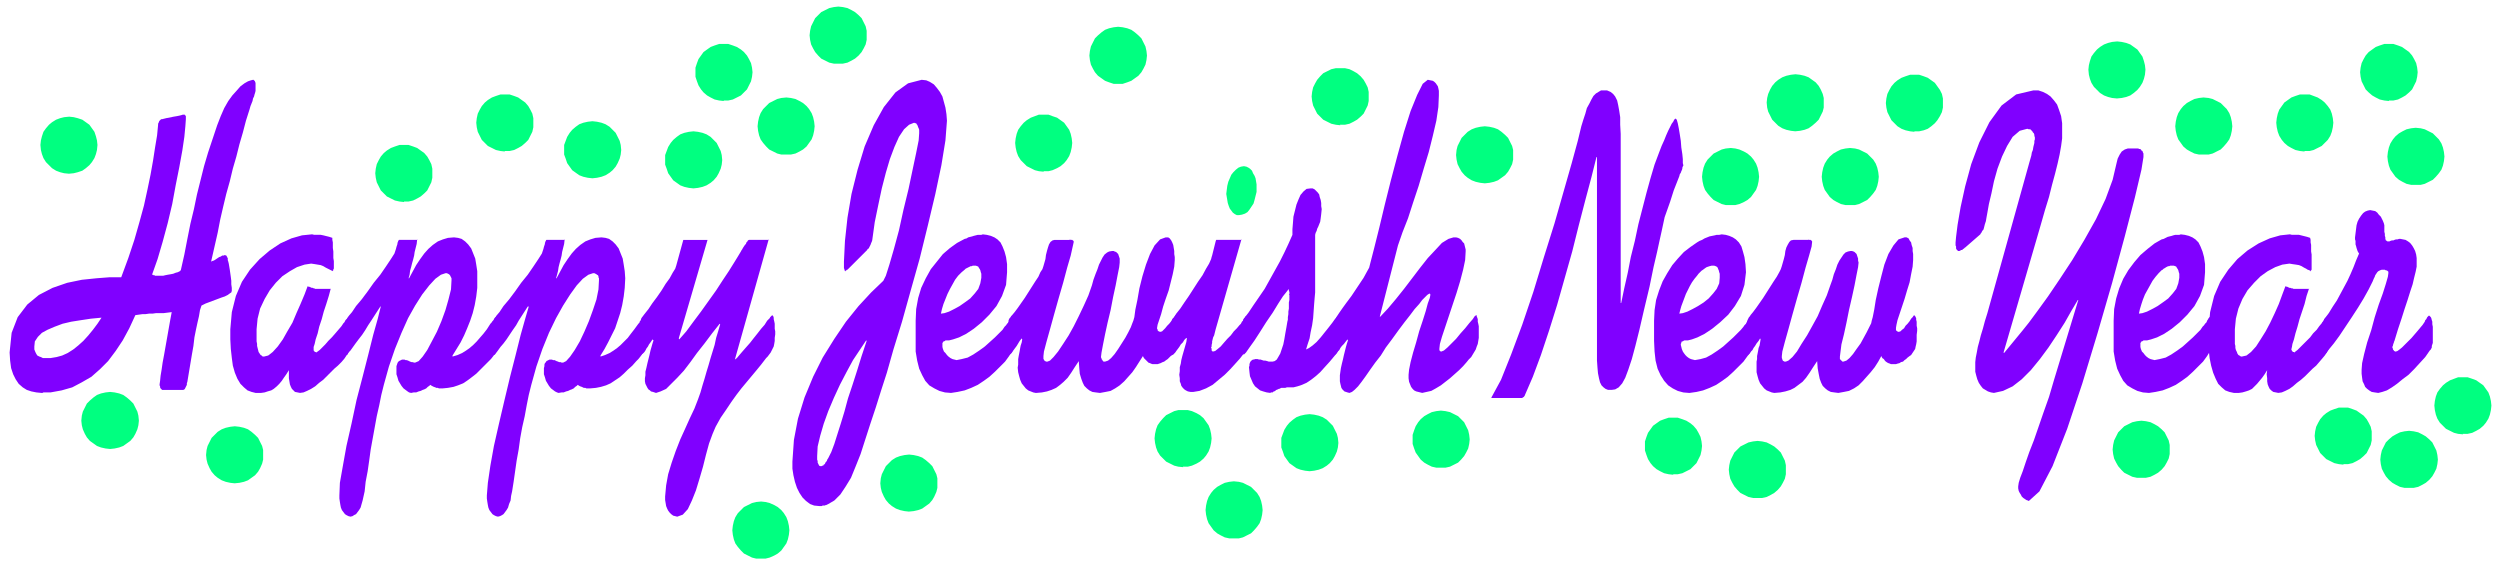
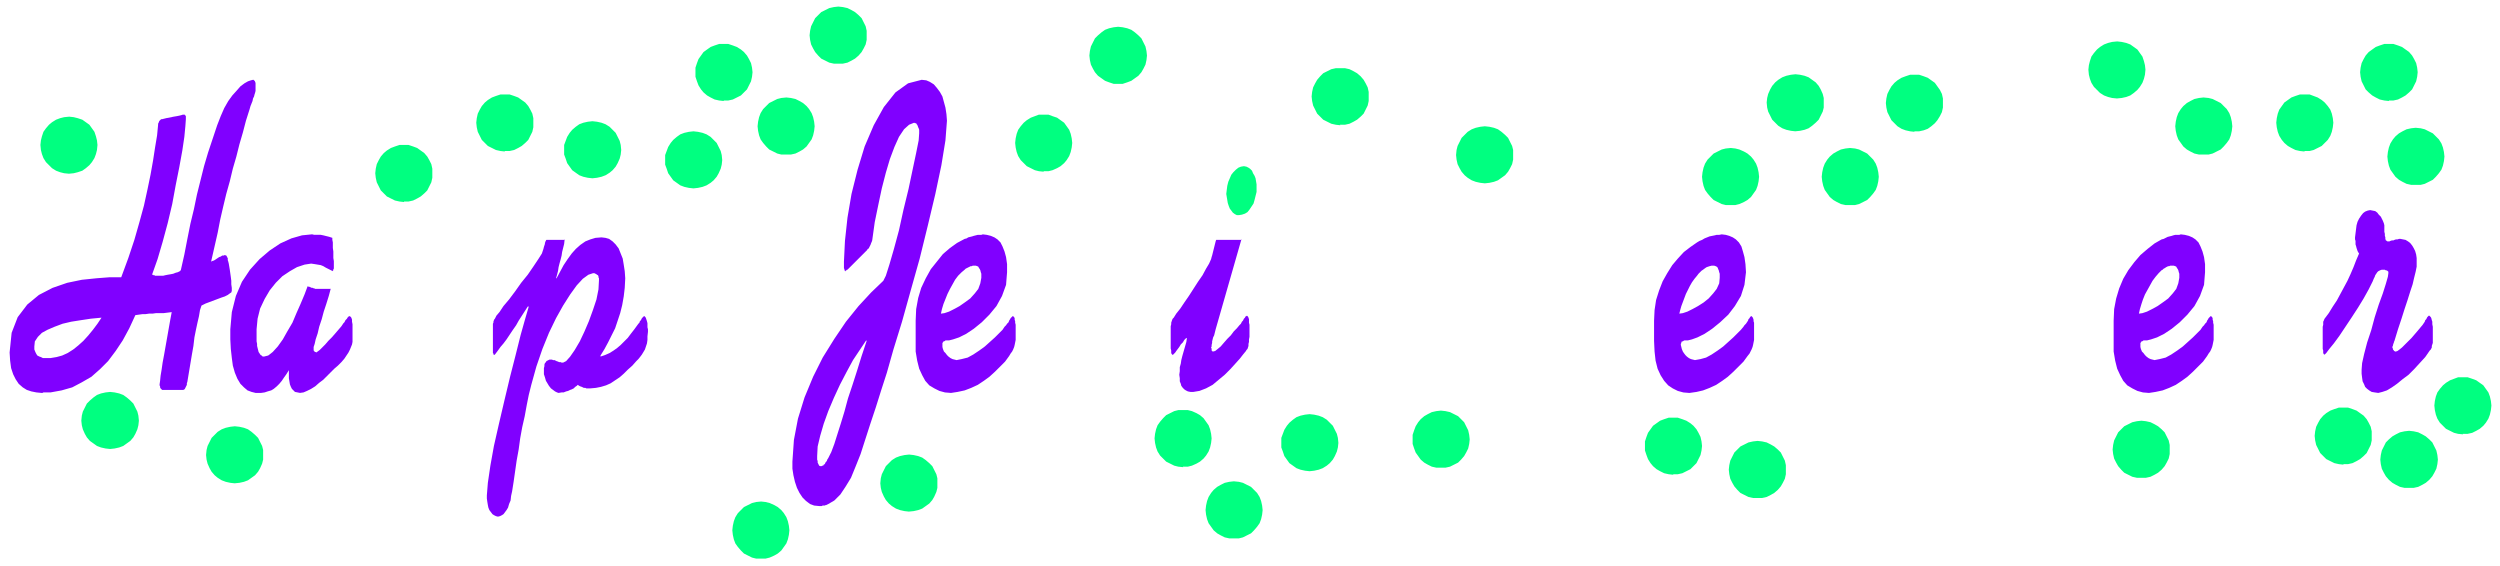
<svg xmlns="http://www.w3.org/2000/svg" fill-rule="evenodd" height="149.333" preserveAspectRatio="none" stroke-linecap="round" viewBox="0 0 4950 1120" width="660">
  <style>.pen1{stroke:none}.brush2{fill:#8000ff}.brush3{fill:#00ff80}</style>
  <path class="pen1 brush2" fill-rule="nonzero" d="m655 571-4 15-5 16-5 15-4 15-5 15-3 13-4 12-2 9-2 6v7l1 1 1 1v1h2l1 1 3-2 4-3 5-5 6-6 6-7 7-7 7-8 6-7 6-7 4-6 2-2 1-2 1-2 2-2 1-1 1-2 1-1 1-1 1-1h1l2 1 1 1 1 2 1 3v4l1 5v35l-1 5-2 5-2 5-3 6-4 6-4 6-6 7-7 7-7 6-7 7-8 8-7 7-8 6-8 7-8 5-8 4-7 3-7 1-5-1-5-1-3-3-3-3-2-4-2-5-1-6-1-6v-16l-5 8-5 7-4 6-5 6-5 5-6 5-5 3-7 2-6 2-7 1h-11l-8-2-8-3-7-6-7-7-6-10-5-12-4-14-2-15-2-18-1-19v-20l3-34 8-32 12-28 16-24 19-21 20-17 21-14 22-10 21-6 20-2 4 1h13l5 1 4 1 4 1 4 1 3 1 3 1v4l1 5v11l1 7v13l1 6v15l-1 1v2l-1 1-1 1-1-1-2-1-2-1-4-2-4-2-5-3-5-2-6-1-6-1-7-1-13 2-15 5-14 8-15 10-13 13-12 15-10 17-9 19-5 20-2 21v24l1 5v4l1 4 1 4 1 4 2 3 2 3 2 1 2 2h3l8-2 9-7 10-11 10-14 9-16 10-17 8-19 8-18 8-19 6-16h1l1 1h2l2 1 2 1h2l2 1h1l2 1h31z" />
-   <path class="pen1 brush2" fill-rule="nonzero" d="m826 474-1 9-2 8-2 8-1 7-2 8-2 7-2 8-2 7-1 8-2 7h1l7-13 7-13 8-12 8-11 8-9 9-8 10-7 10-4 10-3 12-1 8 1 7 2 7 5 6 6 6 8 4 10 4 10 2 12 2 13v33l-2 17-3 17-4 16-5 15-6 15-6 14-7 14-8 13-8 13v2l10-3 9-4 8-5 7-5 7-6 7-7 6-7 7-8 7-9 7-11 2-2 2-3 2-2 1-2 1-2 1-1 1-1 1-1 1-1 2 1 1 1 1 2 1 3 1 3v4l1 4v8l1 5-1 9v7l-2 7-1 6-2 6-3 5-3 5-3 4-4 5-4 4-9 9-8 8-8 8-9 7-8 6-9 6-10 4-9 3-11 2-10 1h-8l-2-1h-3l-2-1-3-1-2-1-2-1-3-2-2 2-3 2-3 3-4 2-3 1-4 2-4 1-5 2h-5l-5 1-4-1-3-2-4-3-4-3-4-5-3-5-3-5-2-7-2-6v-16l1-3 1-3 1-2 2-2 2-1 2-1 2-1h5l2 1h2l3 1 2 1 2 1 3 1h2l3 1h2l7-3 8-9 9-13 9-17 10-19 9-21 8-22 6-21 5-20 1-18v-4l-1-2-1-2-1-2-1-1-1-1-2-1-2-1h-3l-9 3-11 8-12 13-14 18-14 22-14 25-13 29-13 32-12 35-10 36-5 20-4 20-5 22-4 22-4 22-4 22-3 22-3 21-4 21-2 19-2 9-2 9-2 7-2 7-3 5-3 4-3 4-4 2-3 2-4 1-4-1-4-2-3-2-3-4-3-4-2-5-1-5-1-6-1-7v-6l1-25 6-34 7-39 10-44 10-47 12-46 11-43 10-40 9-32 6-24h-1l-18 28-6 9-6 10-6 9-7 9-6 8-5 7-5 7-4 4-2 4-2 1-1-1v-1l-1-1v-59l1-2v-2l1-3 1-2 1-1 1-2 1-2 1-2 6-7 8-12 11-13 12-16 12-17 13-16 11-16 10-15 7-11 3-9 1-4 1-3 1-3v-2l1-2v-1l1-1v-1l1-1h37z" />
  <path class="pen1 brush2" fill-rule="nonzero" d="m1118 474-1 9-2 8-2 8-1 7-2 8-2 7-2 8-1 7-2 8-2 7h1l7-13 7-13 8-12 8-11 8-9 9-8 10-7 10-4 10-3 12-1 8 1 7 2 7 5 6 6 6 8 4 10 4 10 2 12 2 13 1 14-1 19-2 17-3 17-4 16-5 15-5 15-7 14-7 14-7 13-8 13v2l9-3 9-4 8-5 7-5 7-6 7-7 7-7 6-8 7-9 8-11 2-2 1-3 2-2 1-2 1-2 1-1 1-1 1-1 1-1h1l1 1 1 1 1 2 1 3 1 3 1 4v8l1 4v5l-1 9v7l-1 7-2 6-2 6-3 5-3 5-3 4-4 5-4 4-8 9-9 8-8 8-8 7-9 6-9 6-9 4-10 3-10 2-11 1h-8l-2-1h-3l-2-1-2-1-3-1-2-1-3-2-2 2-3 2-3 3-4 2-3 1-4 2-4 1-5 2h-4l-6 1-3-1-4-2-4-3-4-3-4-5-3-5-3-5-2-7-2-6v-12l1-4v-3l1-3 2-2 1-2 2-1 2-1 2-1h5l2 1h3l2 1 2 1 3 1 2 1h3l2 1h3l6-3 8-9 9-13 10-17 9-19 9-21 8-22 7-21 4-20 1-18v-4l-1-2v-2l-1-2-2-1-1-1-2-1-2-1h-3l-9 3-11 8-12 13-13 18-14 22-14 25-14 29-13 32-12 35-10 36-5 20-4 20-4 22-5 22-4 22-3 22-4 22-3 21-3 21-3 19-2 9-1 9-3 7-2 7-3 5-3 4-3 4-3 2-4 2-4 1-4-1-4-2-3-2-3-4-3-4-2-5-1-5-1-6-1-7v-6l2-25 5-34 7-39 10-44 11-47 11-46 11-43 10-40 9-32 7-24h-2l-18 28-5 9-7 10-6 9-6 9-6 8-6 7-5 7-3 4-3 4-2 1v-1h-1v-2l-1-1v-58l1-2v-2l1-3 1-2 1-1 1-2 1-2 1-2 6-7 8-12 11-13 12-16 12-17 13-16 11-16 10-15 7-11 3-9 1-4 1-3 1-3v-2l1-2v-1l1-1v-1l1-1h37z" />
-   <path class="pen1 brush2" fill-rule="nonzero" d="m1522 474-67 238 4-3 5-6 6-7 7-8 8-9 7-9 8-10 7-9 7-8 5-8 1-1 1-1 2-2 1-1 1-2 1-1 1-1 1-1 1-1 1 1 1 1 1 3v3l1 4 1 5v10l1 5v6l-1 7v6l-1 6-1 5-2 4-2 4-2 4-3 4-3 4-3 3-10 13-9 11-10 12-10 12-10 12-10 13-10 14-10 15-11 16-10 18-6 14-7 19-6 22-6 24-7 24-7 23-8 20-8 17-10 11-11 4-4-1-4-1-4-3-3-3-3-4-2-4-2-5-1-6-1-6v-7l2-22 4-22 7-23 8-23 9-23 10-22 9-20 9-19 7-18 5-14 4-14 4-13 4-14 4-13 4-14 4-13 4-13 3-14 4-13 4-14-1-1-15 19-15 20-15 19-13 18-13 17-13 14-12 12-10 10-11 5-9 3-3-1-3-1-4-1-2-2-3-2-2-3-2-4-2-4-1-5v-6l1-6v-7l2-8 2-9 2-8 2-8 2-9 2-7 2-7 2-6-2-2-2 3-2 3-3 4-2 4-3 4-2 4-2 3-3 3-2 1-1 1-1-1-1-1v-3l-1-3v-9l-1-5v-23l1-4v-7l1-3v-4l1-3v-3l1-2v-1l6-8 8-10 8-12 9-12 9-13 8-13 8-11 6-11 5-8 2-6 14-51h48l-57 195 1 2 14-16 14-19 15-20 15-21 15-21 13-20 12-18 10-16 8-13 6-10 1-2 2-3 1-2 2-3 2-3 2-2 1-3 2-2 1-2 2-1h40zm596 0 2 1h3l1 1h1v1l1 1v1l-2 9-4 18-7 24-8 30-9 31-9 32-8 29-7 25-5 19-1 9v6l1 1 1 2 1 1h1l1 1h3l5-2 7-7 9-11 10-15 11-17 10-18 10-20 10-21 9-20 7-20 3-11 4-11 4-10 3-9 4-8 3-6 4-6 5-4 4-2 6-1h3l2 1 3 1 2 2 2 2 1 3 1 3 1 3v8l-1 9-3 15-4 21-5 23-5 26-6 25-5 23-4 20-3 16-1 8v2l1 1v2l1 1 1 1v1l1 1 1 1h3l6-2 6-5 7-8 7-10 7-11 7-11 6-11 5-10 3-8 2-5 2-7 2-15 4-19 4-23 6-24 7-23 8-21 9-17 11-12 11-4h5l3 2 3 4 2 4 2 5 1 6 1 6v6l1 6v6l-1 13-3 15-4 16-4 16-6 17-5 15-4 15-4 12-3 9-1 6v2l1 1v2l1 1 1 1h1l1 1h2l3-1 3-3 3-3 4-5 4-4 4-5 3-5 3-3 2-3 1-1 1 1 1 1 1 2v2l1 3v4l1 4v29l-1 6v6l-1 4-2 5-1 3-2 3-2 3-3 3-3 2-3 3-3 3-3 2-4 3-3 1-4 2-3 1-3 1h-10l-3-1-2-1-3-1-2-2-2-2-3-3-2-2-2-4-7 11-7 11-7 10-8 9-8 9-9 8-9 6-9 5-10 2-11 2-8-1-7-1-6-3-5-4-5-5-3-6-3-8-3-10-1-11-1-14-8 12-7 11-7 10-8 8-7 6-8 6-9 4-9 3-10 2-12 1-5-1-5-2-5-2-5-4-4-5-4-5-3-7-2-7-2-8-1-9 1-6v-11l1-6 1-5 1-5 1-6 1-5 2-6 1-6-1-2-4 5-3 5-3 5-3 4-3 4-2 3-2 3-2 2-2 1-1 1-1-1v-2l-1-1v-3l-1-3v-47l1-4v-2l1-3v-3l1-2 1-2 2-2 1-2 2-2 5-6 6-8 7-10 7-10 7-11 7-11 7-11 6-9 4-9 4-6 2-6 2-7 2-7 1-8 2-8 2-7 2-6 3-5 4-3 4-1h30z" />
  <path class="pen1 brush2" fill-rule="nonzero" d="m2458 474-51 178-1 4-1 4-1 4-2 4-1 4-1 4v3l-1 4v3l-1 2v1l1 1v4l1 1 1 1h1l4-1 5-4 6-5 6-7 7-8 7-7 6-8 6-6 5-6 3-3 1-2 1-2 2-2 1-2 1-2 2-2 1-2 1-1h1l1-1 1 1 1 1 1 2 1 3v7l1 4v24l-1 5v5l-1 4v4l-1 3-1 3-2 2-1 2-5 6-7 9-9 10-10 11-11 11-12 10-12 10-13 7-13 5-12 2h-6l-5-1-4-2-3-2-3-3-3-4-1-4-2-5v-6l-1-7 1-7v-8l2-7 1-7 2-8 2-7 2-7 2-7 2-7 1-7-1-1-4 4-3 5-4 4-3 5-3 4-3 4-2 3-3 3-1 1-1 1-1-1-1-1-1-2v-5l-1-4v-44l1-4v-3l1-3 1-3 1-2 2-2 5-8 8-10 8-12 9-13 9-14 9-14 9-13 7-13 6-10 4-9 1-4 1-3 1-4 1-4 1-4 1-4 1-4 1-4 1-4 1-3h51z" />
  <path class="pen1 brush3" fill-rule="nonzero" d="M2488 371v9l-2 8-2 8-2 7-4 6-4 6-4 5-5 3-6 2-6 1h-4l-4-2-4-3-3-4-3-4-2-5-2-6-1-6-1-6-1-6 1-8 1-8 2-8 3-7 3-7 4-5 5-5 5-4 5-2 6-1 5 1 4 2 3 2 4 4 2 5 3 5 2 5 1 6 1 6v7z" />
-   <path class="pen1 brush2" fill-rule="nonzero" d="m2552 584 1-2v-4l-1-2v-3h-1l-3 4-8 10-9 14-11 18-13 19-12 19-11 17-10 14-7 10-4 4h-1v-1l-1-1v-2l-1-3v-47l1-5v-7l1-3v-1l10-13 10-15 11-16 11-16 10-18 10-18 10-18 9-18 8-17 8-18v-11l1-12 1-13 3-12 3-12 4-10 4-9 6-7 6-5 8-1h4l4 2 3 3 3 3 3 4 1 5 2 6 1 6v6l1 6-1 10-1 8-1 7-2 5-2 5-2 4-1 4-2 4-1 4v114l-1 11-1 12-1 14-1 14-2 14-3 14-2 12-4 12-3 10 6-3 7-5 8-7 8-9 8-10 8-10 7-9 5-7 5-5 2-2 1 1h1l1 2 1 1 1 3 1 3v4l1 4v24l-1 5-1 5v5l-2 4-2 5-2 4-2 4-4 5-10 12-10 11-9 10-9 8-9 7-9 6-9 4-9 3-8 2h-13l-3 1h-8l-2 1-2 1h-1l-2 1-2 1h-1l-1 1-1 1-2 1h-1l-1 1-1 1h-3l-2 1-7-1-7-2-6-2-5-4-5-4-4-6-3-7-3-7-1-8-1-10 1-3v-3l1-3 1-2 2-2 1-1 2-1h2l2-1h5l3 1h3l3 1 3 1h3l4 1 3 1h8l4-1 4-3 3-5 4-7 3-9 3-9 2-10 2-12 2-11 2-12 1-4v-5l1-6v-5l1-6v-12l1-5v-10z" />
-   <path class="pen1 brush2" fill-rule="nonzero" d="M2732 627h1l15-16 16-19 16-20 16-21 16-21 15-19 15-16 13-14 13-8 10-3h5l4 1 4 2 3 3 2 3 3 3 1 4 1 4 1 4v4l-1 17-4 19-6 23-7 23-8 24-8 24-7 21-6 18-4 14-1 9v4h1v1h1v1h2l5-2 7-6 8-8 9-9 9-11 9-10 8-10 7-8 4-6 3-2 1 1v2l1 2 1 3v5l1 4 1 5v23l-1 6-1 6-2 5-2 6-3 5-3 5-3 5-5 5-4 5-7 8-8 8-9 8-9 8-9 7-9 7-10 6-9 5-9 2-9 2-4-1-4-1-4-1-4-2-3-3-3-4-2-5-2-5-1-7v-7l1-10 3-15 5-19 6-20 6-22 7-21 6-19 4-15 4-11 1-5v-3h-1v-1l-2 1-3 2-4 4-6 6-6 8-9 10-9 12-11 14-12 16-13 18-12 16-10 16-11 14-10 14-9 13-8 11-7 9-7 7-5 4-5 2-4-1-3-1-3-1-2-2-2-2-2-3-1-4-1-4-1-5v-12l1-7 1-7 2-9 2-8 2-9 2-8 2-8 2-7 2-6-1-2-4 5-3 4-4 4-3 4-2 4-3 3-2 3-2 2-1 1-1 1-1-1-1-2v-15l-1-5v-23l1-5v-8l1-4v-3l1-3 1-2 1-2 1-2 6-9 7-10 8-11 9-12 8-12 8-12 8-12 6-11 5-9 2-8 8-31 10-40 11-46 12-48 13-49 13-47 13-41 13-32 11-22 10-8 5 1 5 1 3 2 3 3 2 3 2 3 1 4 1 5v9l-1 23-4 27-7 30-8 32-10 33-10 34-11 33-10 31-11 28-9 26-36 141zm221 160 19-35 20-50 22-59 22-65 21-69 21-67 18-63 16-56 12-44 7-29 4-13 4-12 3-11 5-9 4-8 4-7 5-5 5-3 5-3h12l7 3 5 4 4 5 4 8 2 9 2 11 2 13v15l1 18v335h1l6-29 7-31 6-31 8-32 7-33 8-31 8-31 8-29 8-27 9-24 5-13 5-11 4-10 4-9 4-8 3-6 3-4 2-4 2-2h1l2 2 2 7 2 10 2 12 2 13 1 13 2 13 1 10v8l1 4v1l-1 1v1l-1 2v2l-1 3-1 2-1 3-2 3-1 4-11 28-7 22-6 17-5 14-3 14-3 14-4 18-5 23-7 30-8 39-11 46-9 39-8 32-7 26-7 21-6 16-6 11-7 8-7 4-7 1h-7l-5-2-4-3-4-4-3-6-2-8-2-10-1-11-1-14V311h-1l-10 40-12 45-13 50-13 52-15 53-15 53-16 51-16 48-16 43-16 37v1h-1v1l-1 1h-1v1h-1l-1 1h-61zm627-313 2 1h3l1 1h1v1l1 1v1l-1 9-5 18-7 24-8 30-9 31-9 32-8 29-7 25-5 19-1 9v4l1 2v1l1 2 1 1h1l1 1h3l5-2 8-7 9-11 9-15 11-17 10-18 11-20 9-21 9-20 7-20 4-11 3-11 4-10 3-9 4-8 4-6 4-6 4-4 5-2 5-1h3l3 1 2 1 2 2 2 2 1 3 1 3 1 3v4l1 4-1 9-3 15-4 21-5 23-6 26-5 25-5 23-5 20-2 16-1 8v5l1 1 1 1 1 1 1 1 1 1h2l6-2 6-5 7-8 7-10 8-11 6-11 6-11 5-10 4-8 1-5 2-7 3-15 3-19 5-23 6-24 6-23 8-21 10-17 10-12 12-4h4l4 2 2 4 3 4 1 5 2 6v6l1 6v12l-1 13-3 15-3 16-5 16-5 17-5 15-5 15-4 12-2 9-1 6v5l1 1h1v1h1l1 1h2l3-1 3-3 4-3 3-5 4-4 4-5 3-5 3-3 2-3 1-1 1 1 1 1 1 2 1 2v3l1 4v8l1 5v5l-1 8v13l-1 6-1 4-1 5-2 3-2 3-2 3-2 3-3 2-4 3-3 3-3 2-3 3-4 1-3 2-4 1-3 1h-10l-2-1-3-1-2-1-3-2-2-2-2-3-3-2-2-4-6 11-7 11-8 10-8 9-8 9-8 8-9 6-10 5-10 2-11 2-8-1-7-1-6-3-5-4-5-5-3-6-3-8-2-10-2-11-1-14-8 12-7 11-7 10-7 8-8 6-8 6-8 4-10 3-10 2-12 1-5-1-5-2-5-2-5-4-4-5-4-5-3-7-2-7-2-8v-21l1-5v-6l1-5 1-5 1-6 2-5 1-6 1-6-1-2-3 5-4 5-3 5-3 4-2 4-3 3-2 3-2 2-1 1-2 1v-1l-1-1v-2l-1-1v-58l1-3 1-3 1-2 1-2 1-2 2-2 1-2 5-6 6-8 7-10 7-10 7-11 7-11 7-11 6-9 5-9 3-6 2-6 2-7 2-7 2-8 1-8 2-7 3-6 3-5 3-3 5-1h30zm310 16-1 2-2 1-1 1-1 1h-2l-1 1h-1l-1 1h-3l-1-1-1-1-1-1-1-2v-4l-1-2v-6l1-11 3-24 6-35 9-41 12-44 16-43 20-40 24-33 29-22 34-8h10l9 3 8 4 7 5 7 8 6 8 4 11 4 12 2 14v30l-2 15-3 17-4 18-5 20-6 22-6 24-8 26-8 28-9 31-65 223 1 1 37-45 12-15 17-23 21-29 23-34 25-38 24-40 23-41 19-40 14-38 8-34 1-4 1-4 2-4 2-4 2-3 2-3 3-2 3-2 3-1 3-1h21l1 1h2l2 1 1 2 2 1 1 3 1 2v7l-4 25-13 55-20 77-25 92-29 100-30 99-30 90-29 74-26 50-21 19-2-1-3-1-3-2-3-2-3-3-2-4-2-3-2-4-1-5v-4l1-7 3-10 5-13 6-18 7-20 9-23 9-26 10-29 11-31 10-34 48-158h-1l-13 22-13 23-16 25-16 24-17 23-18 22-18 18-18 14-19 9-18 4-6-1-6-2-5-3-5-3-4-5-4-6-3-7-2-7-2-8v-19l1-9 2-10 2-11 3-11 3-12 4-13 4-15 5-16 5-18 78-280 2-7 2-7 1-6 2-5 1-6 1-4 1-4v-4l1-3v-4l-1-3v-2l-1-3-2-2-1-2-2-2-2-2h-3l-3-1-15 4-14 12-11 18-10 21-9 24-7 25-5 24-5 21-3 17-2 11-1 6-2 6-1 4-1 4-1 3-2 2-1 2-1 2-1 1-1 2-31 27zm682 81-5 15-4 16-5 15-5 15-4 15-4 13-3 12-3 9-1 6-1 4v2l1 1v1h1v1l1 1h2l1 1 2-2 4-3 5-5 6-6 7-7 7-7 6-8 7-7 5-7 5-6 1-2 2-2 1-2 1-2 1-1 2-2 1-1 1-1 1-1h1l1 1 1 1 1 2 1 3 1 4v5l1 5v25l-1 5-1 5-1 5-2 5-3 6-4 6-5 6-6 7-6 7-7 6-7 7-8 8-8 7-8 6-8 7-7 5-8 4-7 3-7 1-5-1-5-1-4-3-3-3-2-4-2-5-1-6v-6l-1-8 1-8-5 8-5 7-5 6-5 6-5 5-5 5-6 3-6 2-7 2-7 1h-10l-9-2-8-3-7-6-7-7-5-10-5-12-4-14-3-15-2-18v-39l3-34 8-32 12-28 16-24 18-21 20-17 22-14 22-10 21-6 19-2 4 1h14l4 1 4 1 4 1 4 1 3 1 3 1 1 4v5l1 5v13l1 6v30l-1 1v1h-1v1h-1v-1l-2-1-3-1-3-2-4-2-5-3-5-2-6-1-7-1-6-1-14 2-14 5-15 8-14 10-13 13-13 15-10 17-8 19-5 20-2 21v29l1 4v4l1 4 2 4 1 3 2 3 2 1 3 2h2l9-2 9-7 10-11 9-14 10-16 9-17 9-19 8-18 7-19 6-16h1l2 1h1l2 1 2 1h2l2 1h2l2 1h31z" />
  <path class="pen1 brush2" fill-rule="nonzero" d="m4693 416 5 1 5 1 4 3 3 4 4 4 2 4 2 4 2 5 1 4v13l1 4v4l1 3v3l1 3 2 1 1 1h4l2-1 3-1h3l2-1 3-1h3l3-1h3l5 1 5 1 5 3 4 3 4 5 3 5 3 6 2 7 1 7v17l-2 10-3 12-3 13-5 15-5 16-6 18-6 19-7 21-7 23-1 2v1l-1 2v1l-1 2v2l-1 1v3l1 1v2l1 1 1 1v1h1l1 1h2l3-1 4-3 5-4 6-6 6-6 7-7 6-7 6-7 5-6 5-6 2-3 2-3 1-3 2-2 1-2 1-2 1-1 1-1 1-1h1l1 1 1 1 1 1 1 2 1 4 1 3v5l1 5v32l-1 3-1 3v3l-1 2-1 2-2 2-9 13-11 12-11 12-11 11-12 9-11 9-10 7-10 6-9 3-8 2-7-1-6-1-5-3-4-3-4-4-2-5-3-6-1-7-1-8v-8l1-13 4-18 6-23 8-24 7-26 8-25 8-22 6-19 4-14 1-7v-3l-1-1-1-1h-1l-1-1h-2l-1-1h-6l-3 1-2 1-2 1-2 2-2 3-2 3-1 3-2 4-2 5-8 16-10 18-11 18-13 20-12 18-12 18-11 15-9 11-6 8-3 3h-1l-1-1-1-2v-5l-1-3v-44l1-4v-6l1-2 1-2v-1l9-12 8-13 8-12 7-13 7-13 7-13 6-13 6-14 5-13 6-14-2-3-1-2-1-3-1-3-1-4-1-3v-7l-1-3v-4l1-8 1-8 1-8 2-7 3-6 4-6 4-5 4-3 5-2 5-1z" />
  <path class="pen1 brush3" fill-rule="nonzero" d="m136 344 10-1 8-2 9-3 7-5 7-6 5-6 5-8 3-8 2-8 1-10-1-9-2-8-3-9-5-7-5-7-7-5-7-5-9-3-8-2-9-1-10 1-8 2-8 3-8 5-6 5-6 7-5 7-3 9-2 8-1 9 1 10 2 8 3 8 5 8 6 6 6 6 8 5 8 3 8 2 10 1zm82 545 9-1 9-2 8-3 7-5 7-5 6-7 4-7 4-9 2-8 1-9-1-10-2-8-4-8-4-8-6-6-7-6-7-5-8-3-9-2-9-1-9 1-9 2-8 3-7 5-7 6-6 6-4 8-4 8-2 8-1 10 1 9 2 8 4 9 4 7 6 7 7 5 7 5 8 3 9 2 9 1zm246 68 10-1 9-2 8-3 7-5 7-5 6-7 4-7 4-9 2-8v-19l-2-8-4-8-4-8-6-6-7-6-7-5-8-3-9-2-9-1-9 1-9 2-8 3-8 5-6 6-6 6-4 8-4 8-2 8-1 10 1 9 2 8 4 9 4 7 6 7 6 5 8 5 8 3 9 2 9 1zm336-558h9l9-2 8-4 7-4 7-6 6-6 4-8 4-8 2-9v-18l-2-9-4-8-4-7-6-7-7-5-7-5-8-3-9-3h-18l-9 3-8 3-8 5-6 5-6 7-4 7-4 8-2 9-1 9 1 9 2 9 4 8 4 8 6 6 6 6 8 4 8 4 9 2 9 1zm199-100h10l9-2 8-4 7-4 7-6 6-6 4-8 4-8 2-9v-18l-2-9-4-8-4-7-6-7-7-5-7-5-8-3-9-3h-18l-9 3-8 3-8 5-6 5-6 7-4 7-4 8-2 9-1 9 1 9 2 9 4 8 4 8 6 6 6 6 8 4 8 4 9 2 9 1zm174 54 9-1 9-2 8-3 8-5 6-5 6-7 4-7 4-9 2-8 1-9-1-10-2-8-4-8-4-8-6-6-6-6-8-5-8-3-9-2-9-1-9 1-9 2-8 3-7 5-7 6-5 6-5 8-3 8-3 8v19l3 8 3 9 5 7 5 7 7 5 7 5 8 3 9 2 9 1zm200 20 9-1 9-2 8-3 8-5 6-5 6-7 4-7 4-9 2-8 1-9-1-10-2-8-4-8-4-8-6-6-6-6-8-5-8-3-9-2-9-1-9 1-9 2-8 3-7 5-7 6-5 6-5 8-3 8-3 8v19l3 8 3 9 5 7 5 7 7 5 7 5 8 3 9 2 9 1zm60-174h9l9-2 8-4 8-4 6-6 6-6 4-8 4-8 2-9 1-9-1-9-2-9-4-8-4-7-6-7-6-5-8-5-8-3-9-3h-18l-9 3-8 3-7 5-7 5-5 7-5 7-3 8-3 9v18l3 9 3 8 5 8 5 6 7 6 7 4 8 4 9 2 9 1zm123 107h10l9-2 8-4 7-4 7-6 5-7 5-7 3-8 2-9 1-9-1-9-2-9-3-8-5-8-5-6-7-6-7-4-8-4-9-2-9-1-10 1-8 2-8 4-8 4-6 6-6 6-5 8-3 8-2 9-1 9 1 9 2 9 3 8 5 7 6 7 6 6 8 4 8 4 8 2h10zm104-180h9l9-2 8-4 7-4 7-6 6-7 4-7 4-8 2-9V61l-2-9-4-8-4-8-6-6-7-6-7-4-8-4-9-2-9-1-9 1-9 2-8 4-8 4-6 6-6 6-4 8-4 8-2 9-1 9 1 9 2 9 4 8 4 7 6 7 6 6 8 4 8 4 9 2h9zm-154 980h10l8-2 9-4 7-4 7-6 5-7 5-7 3-8 2-9 1-9-1-9-2-9-3-8-5-8-5-6-7-6-7-4-9-4-8-2-9-1-10 1-8 2-8 4-8 4-6 6-6 6-5 8-3 8-2 9-1 9 1 9 2 9 3 8 5 7 6 7 6 6 8 4 8 4 8 2h10zm293-93 10-1 9-2 8-3 7-5 7-5 6-7 4-7 4-9 2-8v-19l-2-8-4-8-4-8-6-6-7-6-7-5-8-3-9-2-9-1-9 1-9 2-8 3-8 5-6 6-6 6-4 8-4 8-2 8-1 10 1 9 2 8 4 9 4 7 6 7 6 5 8 5 8 3 9 2 9 1zm267-674h10l8-2 9-4 7-4 7-6 5-6 5-8 3-8 2-9 1-9-1-9-2-9-3-8-5-7-5-7-7-5-7-5-9-3-8-3h-19l-8 3-8 3-8 5-6 5-6 7-5 7-3 8-2 9-1 9 1 9 2 9 3 8 5 8 6 6 6 6 8 4 8 4 8 2 10 1zm148-173h9l9-3 8-3 7-5 7-5 6-7 4-7 4-8 2-9 1-9-1-9-2-9-4-8-4-8-6-6-7-6-7-5-8-3-9-2-9-1-9 1-9 2-8 3-7 5-7 6-6 6-4 8-4 8-2 9-1 9 1 9 2 9 4 8 4 7 6 7 7 5 7 5 8 3 9 3h9zm439 81h10l9-2 8-4 7-4 7-6 6-6 4-8 4-8 2-9v-18l-2-9-4-8-4-7-6-7-7-6-7-4-8-4-9-2h-18l-9 2-8 4-8 4-6 6-6 7-4 7-4 8-2 9-1 9 1 9 2 9 4 8 4 8 6 6 6 6 8 4 8 4 9 2 9 1zm287 116 9-1 9-2 8-3 7-5 7-5 6-7 4-7 4-8 2-9v-19l-2-8-4-8-4-8-6-6-7-6-7-5-8-3-9-2-9-1-9 1-9 2-8 3-8 5-6 6-6 6-4 8-4 8-2 8-1 10 1 9 2 9 4 8 4 7 6 7 6 5 8 5 8 3 9 2 9 1zm-598 561h10l8-2 9-4 7-4 7-6 5-6 5-8 3-8 2-9 1-9-1-9-2-9-3-8-5-7-5-7-7-6-7-4-9-4-8-2h-19l-8 2-8 4-8 4-6 6-6 7-5 7-3 8-2 9-1 9 1 9 2 9 3 8 5 8 6 6 6 6 8 4 8 4 8 2 10 1zm101 142h10l8-2 8-4 8-4 6-6 6-7 5-7 3-8 2-9 1-9-1-9-2-9-3-8-5-8-6-6-6-6-8-4-8-4-8-2-10-1-9 1-9 2-8 4-7 4-7 6-5 6-5 8-3 8-2 9-1 9 1 9 2 9 3 8 5 7 5 7 7 6 7 4 8 4 9 2h9zm150-133 9-1 9-2 8-3 8-5 6-5 6-7 4-7 4-9 2-8 1-9-1-10-2-8-4-8-4-8-6-6-6-6-8-5-8-3-9-2-9-1-9 1-9 2-8 3-7 5-7 6-5 6-5 8-3 8-3 8v19l3 8 3 9 5 7 5 7 7 5 7 5 8 3 9 2 9 1zm260-7h9l9-2 8-4 8-4 6-6 6-7 4-7 4-8 2-9 1-9-1-9-2-9-4-8-4-8-6-6-6-6-8-4-8-4-9-2-9-1-9 1-9 2-8 4-7 4-7 6-5 6-5 8-3 8-3 9v18l3 9 3 8 5 7 5 7 7 6 7 4 8 4 9 2h9zm460 13h9l9-2 8-4 8-4 6-6 6-6 4-8 4-8 2-9 1-9-1-9-2-9-4-8-4-7-6-7-6-5-8-5-8-3-9-3h-18l-9 3-8 3-7 5-7 5-5 7-5 7-3 8-3 9v18l3 9 3 8 5 8 5 6 7 6 7 4 8 4 9 2 9 1zm166 47h10l9-2 8-4 7-4 7-6 6-7 4-7 4-8 2-9v-18l-2-9-4-8-4-8-6-6-7-6-7-4-8-4-9-2-9-1-9 1-9 2-8 4-8 4-6 6-6 6-4 8-4 8-2 9-1 9 1 9 2 9 4 8 4 7 6 7 6 6 8 4 8 4 9 2h9zm-53-580h10l8-2 9-4 7-4 7-6 5-7 5-7 3-8 2-9 1-9-1-9-2-9-3-8-5-8-5-6-7-6-7-4-9-4-8-2-9-1-10 1-8 2-8 4-8 4-6 6-6 6-5 8-3 8-2 9-1 9 1 9 2 9 3 8 5 7 6 7 6 6 8 4 8 4 8 2h10zm128-146 10-1 9-2 8-3 7-5 7-6 6-6 4-8 4-8 2-8v-19l-2-8-4-9-4-7-6-7-7-5-7-5-8-3-9-2-9-1-9 1-9 2-8 3-8 5-6 5-6 7-4 7-4 9-2 8-1 9 1 10 2 8 4 8 4 8 6 6 6 6 8 5 8 3 9 2 9 1zm109 146h10l8-2 8-4 8-4 6-6 6-7 5-7 3-8 2-9 1-9-1-9-2-9-3-8-5-8-6-6-6-6-8-4-8-4-8-2-10-1-9 1-9 2-8 4-7 4-7 6-5 6-5 8-3 8-2 9-1 9 1 9 2 9 3 8 5 7 5 7 7 6 7 4 8 4 9 2h9zm127-146h10l9-2 8-3 7-5 7-6 5-6 5-8 4-8 2-9v-18l-2-9-4-8-5-7-5-7-7-5-7-5-8-3-9-3h-18l-9 3-8 3-8 5-6 5-6 7-4 7-4 8-2 9-1 9 1 9 2 9 4 8 4 8 6 6 6 6 8 5 8 3 9 2 9 1zm401-65 10-1 9-2 8-3 7-5 7-6 5-6 5-8 3-8 2-8 1-10-1-9-2-8-3-9-5-7-5-7-7-5-7-5-8-3-9-2-9-1-10 1-8 2-8 3-8 5-6 5-6 7-5 7-3 9-2 8-1 9 1 10 2 8 3 8 5 8 6 6 6 6 8 5 8 3 8 2 10 1zm172 111h10l8-2 8-4 8-4 6-6 6-7 5-7 3-8 2-9 1-9-1-9-2-9-3-8-5-8-6-6-6-6-8-4-8-4-8-2-10-1-9 1-9 2-8 4-7 4-7 6-5 6-5 8-3 8-2 9-1 9 1 9 2 9 3 8 5 7 5 7 7 6 7 4 8 4 9 2h9zm200-7h10l8-2 8-4 8-4 6-6 6-6 5-8 3-8 2-9 1-9-1-9-2-9-3-8-5-7-6-7-6-5-8-5-8-3-8-3h-19l-9 3-8 3-7 5-7 5-5 7-5 7-3 8-2 9-1 9 1 9 2 9 3 8 5 8 5 6 7 6 7 4 8 4 9 2 9 1zm167-100h9l9-2 8-4 7-4 7-6 6-6 4-8 4-8 2-9 1-9-1-9-2-9-4-8-4-7-6-7-7-5-7-5-8-3-9-3h-18l-9 3-8 3-7 5-7 5-6 7-4 7-4 8-2 9-1 9 1 9 2 9 4 8 4 8 6 6 7 6 7 4 8 4 9 2 9 1zm53 167h10l8-2 8-4 8-4 6-6 6-7 5-7 3-8 2-9 1-9-1-9-2-9-3-8-5-8-6-6-6-6-8-4-8-4-8-2-10-1-9 1-9 2-8 4-7 4-7 6-5 6-5 8-3 8-2 9-1 9 1 9 2 9 3 8 5 7 5 7 7 6 7 4 8 4 9 2h9zm93 493h10l9-2 8-4 7-4 7-6 5-6 5-8 3-8 2-9 1-9-1-9-2-9-3-8-5-7-5-7-7-5-7-5-8-3-9-3h-19l-8 3-8 3-8 5-6 5-6 7-5 7-3 8-2 9-1 9 1 9 2 9 3 8 5 8 6 6 6 6 8 4 8 4 8 2 10 1zm-106 107h9l9-2 8-4 7-4 7-6 6-7 4-7 4-8 2-9 1-9-1-9-2-9-4-8-4-8-6-6-7-6-7-4-8-4-9-2-9-1-9 1-9 2-8 4-7 4-7 6-6 6-4 8-4 8-2 9-1 9 1 9 2 9 4 8 4 7 6 7 7 6 7 4 8 4 9 2h9zm-130-47h9l9-2 8-4 7-4 7-6 6-6 4-8 4-8 2-9v-18l-2-9-4-8-4-7-6-7-7-5-7-5-8-3-9-3h-18l-9 3-8 3-8 5-6 5-6 7-4 7-4 8-2 9-1 9 1 9 2 9 4 8 4 8 6 6 6 6 8 4 8 4 9 2 9 1zm-400 27h9l9-2 8-4 7-4 7-6 6-7 4-7 4-8 2-9v-18l-2-9-4-8-4-8-6-6-7-6-7-4-8-4-9-2-9-1-9 1-9 2-8 4-8 4-6 6-6 6-4 8-4 8-2 9-1 9 1 9 2 9 4 8 4 7 6 7 6 6 8 4 8 4 9 2h9z" />
  <path class="pen1 brush2" fill-rule="nonzero" d="m501 158-4 1-6 2-7 4-8 6-7 8-9 10-8 11-8 14-7 16-7 18-9 27-9 27-8 27-7 28-7 28-6 29-7 29-6 30-6 31-7 31-2 2-4 2-4 1-5 2-5 1-6 1-5 1-4 1h-16l-1-1h-2l-1-1h-2l11-31 10-34 10-37 9-38 7-38 7-35 6-33 4-27 2-21 1-14v-6l-1-1v-1h-1v-1h-4l-3 1-4 1-5 1-6 1-5 1-5 1-5 1-4 1-4 1h-2l-1 1-1 1-1 1-1 1v1l-1 2-1 2v2l-2 21-4 24-4 26-5 28-6 29-7 32-9 33-10 35-12 36-14 38h-23l-26 2-29 3-29 6-29 10-27 14-23 19-19 25-12 31-4 39 1 16 2 15 4 12 5 10 6 9 8 7 8 5 9 3 10 2 10 1h2l2-1h14v-68H85l-4-2-3-1-4-2-2-3-2-4-2-5v-6l1-10 6-9 8-8 11-6 14-6 16-6 17-4 19-3 20-3 21-2-8 12-9 12-9 11-10 11-10 9-10 8-11 7-11 5-11 3-12 2v68l22-4 21-6 19-10 19-11 17-15 16-16 15-20 14-21 13-24 12-26 7-1 7-1h6l7-1h7l7-1h15l8-1 8-1-3 16-3 17-3 17-3 17-3 17-3 16-2 14-2 12-1 10-1 7v2l1 2v2l1 2 1 1 1 1 1 1h42l2-1 1-1 1-2 1-2 1-2 1-2v-3l1-3 3-18 3-18 3-18 3-17 2-17 3-15 3-14 3-13 2-12 3-9 8-4 8-3 8-3 8-3 8-3 6-2 6-3 4-3 3-2 1-3v-6l-1-7v-7l-1-8-1-7-1-7-1-6-1-6-1-4-1-3v-4l-1-1v-1l-1-1v-1l-1-1h-1l-1-1h-1l-2 1h-3l-3 2-3 1-3 2-3 2-3 2-2 1-3 1-2 1 13-57 5-26 6-26 6-25 7-25 6-25 7-24 6-24 7-24 6-23 7-22 2-7 2-5 2-5 1-5 2-4 1-4 1-3 1-4v-16l-1-2v-1l-1-1-1-1-1-1h-1zm1324 0-27 7-25 18-23 29-20 36-18 42-14 46-12 48-8 47-5 46-2 41v13l1 2v2l1 1v1h1v-1h1l1-1 1-1h1l1-1 1-1 1-1 34-34 2-2 1-2 2-1 1-2 1-2 1-2 1-2 1-3 1-2 1-3 5-36 7-34 7-33 8-31 8-27 9-24 9-20 10-15 10-9 10-4 2 1h2l1 2 1 1 1 2 1 3 1 2 1 3v7l-1 14-5 25-7 33-8 38-10 41-9 41-10 37-9 31-7 22-5 10-24 23-25 27-25 31-23 34-23 37-19 38-17 41-13 42-8 42-3 43v14l2 13 3 13 4 12 5 10 6 9 7 7 8 6 8 3 10 1h5l2-1h4l2-1h1l2-1 2-1v-91l-2 3-1 3-2 2-1 2-1 2-2 1-1 2h-2l-1 1h-3l-2-1-1-2-1-2-1-2v-3l-1-3v-7l1-19 5-21 7-24 9-25 11-26 12-26 13-25 13-24 14-21 12-18 1 1-10 30-9 29-9 28-9 27-7 26-7 23-7 22-6 19-6 16-6 12v91l12-7 12-12 10-15 11-18 9-22 10-25 9-28 10-31 11-33 11-35 11-34 13-46 17-55 17-61 18-64 16-65 15-63 12-57 8-49 3-39-1-13-2-13-3-11-3-11-5-9-6-8-6-7-8-5-7-3-9-1zm180 468-1 1-1 1-2 2-1 2-2 3-1 3-3 3-2 3-3 3-4 6-7 7-8 8-10 9-10 9-11 8-12 8-11 6-12 3-10 2-4-1-4-1-4-2-4-3-3-3-3-4-3-3-2-5-1-4v-8l1-1 1-2h1l2-1 1-1h7l8-2 12-4 14-7 15-10 16-13 15-15 14-17 11-20 8-22 2-25v-16l-2-14-3-11-4-10-4-8-6-6-6-4-7-3-8-2-8-1-3 1h-7l-4 1-4 1-3 1-4 1-4 1-3 2-4 1v61l2-2 2-1 2-1 2-1 2-1 2-1h2l2-1h6l3 1 2 1 1 2 2 3 1 2 1 4 1 3v8l-2 11-4 11-7 9-9 10-11 8-10 7-11 6-10 5-9 3-7 1 2-9 3-10 4-10 4-10 5-10 5-9 5-9 6-8 7-7 6-5v-61l-15 8-14 10-14 12-12 15-12 15-10 18-9 19-6 20-4 22-1 23v61l3 18 4 16 6 13 6 11 8 9 10 6 10 5 11 3 12 1 13-2 14-3 13-5 13-6 12-8 11-8 11-10 10-10 10-10 8-11 3-5 3-4 2-4 2-5 1-4 1-5 1-5v-30l-1-4v-3l-1-3v-3l-1-2-1-1-1-1zm1463 0h-1l-1 1-1 1-1 2-2 2-1 3-2 3-2 3-3 3-2 3-5 6-7 7-8 8-10 9-10 9-11 8-12 8-11 6-11 3-11 2-4-1-4-1-4-2-4-3-3-3-3-4-2-3-2-5-1-4-1-4v-2l1-2v-1l1-2h2l1-1 2-1h7l8-2 11-4 14-7 15-10 16-13 16-15 13-17 12-20 7-22 3-25-1-16-2-14-3-11-3-10-5-8-6-6-6-4-7-3-7-2-8-1-5 1h-5l-4 1-5 1-5 1-5 2-5 2-5 3-5 2-5 3v66l3-4 3-3 3-3 3-2 4-3 3-2 3-1 3-1 4-1h5l3 1 2 1 2 2 1 3 1 2 1 4 1 3v8l-1 11-5 11-7 9-9 10-10 8-11 7-11 6-10 5-9 3-7 1 2-8 2-7 3-8 3-8 3-8 4-8 4-8 4-7 5-7 5-6v-66l-13 9-13 10-12 13-11 13-10 16-9 16-7 18-6 19-3 20-1 21v40l1 21 2 18 4 16 6 13 7 11 8 9 9 6 10 5 11 3 12 1 14-2 13-3 13-5 13-6 12-8 11-8 11-10 10-10 10-10 8-11 4-5 2-4 2-4 2-5 1-4 1-5 1-5v-34l-1-3v-3l-1-3-1-2-1-1-1-1zm909 0-1 1-1 1-2 2-1 2-2 3-1 3-3 3-2 3-3 3-4 6-7 7-8 8-10 9-10 9-11 8-12 8-11 6-12 3-10 2-4-1-4-1-4-2-4-3-3-3-3-4-3-3-2-5-1-4v-8l1-1 1-2h1l2-1 1-1h7l8-2 12-4 14-7 15-10 16-13 15-15 14-17 11-20 8-22 2-25v-16l-2-14-3-11-4-10-4-8-6-6-6-4-7-3-8-2-8-1-3 1h-8l-4 1-3 1-4 1-4 1-4 2-4 2-4 1v61l2-1 2-2 2-1 3-2 2-1 2-1h2l2-1h7l3 1 2 1 1 2 2 3 1 2 1 4 1 3v8l-2 11-4 11-7 9-9 10-11 8-10 7-11 6-10 5-9 3-7 1 2-9 3-10 3-9 4-10 5-9 5-9 5-9 6-8 6-7 6-6v-61l-14 8-14 11-14 12-12 14-12 16-10 17-8 19-6 20-4 21-1 23v61l3 18 4 16 6 13 6 11 8 9 10 6 10 5 11 3 12 1 13-2 14-3 13-5 13-6 12-8 11-8 11-10 10-10 10-10 8-11 3-5 3-4 2-4 2-5 1-4 1-5 1-5v-30l-1-4v-3l-1-3v-3l-1-2-1-1-1-1z" />
</svg>